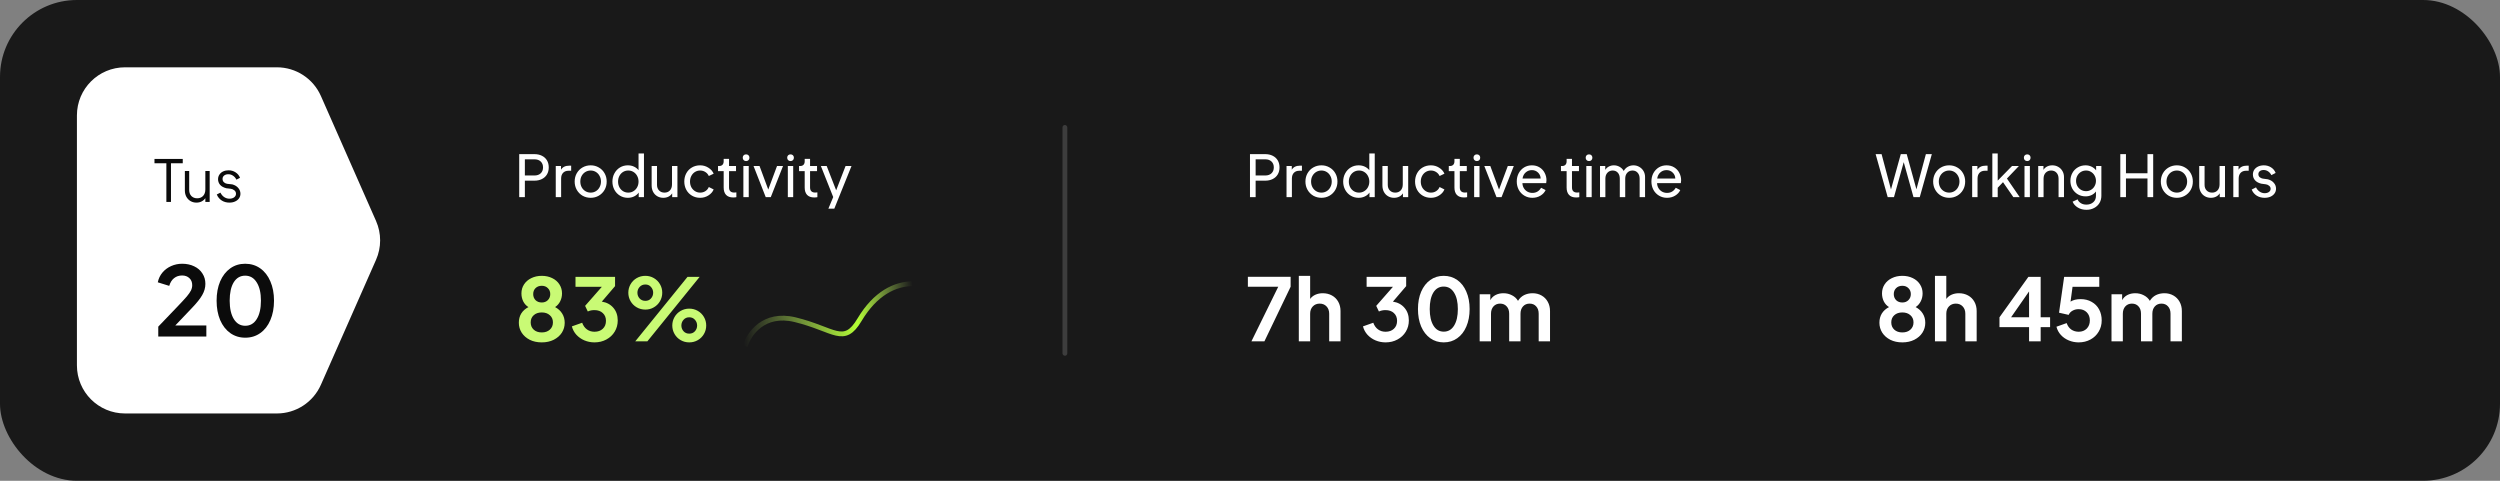
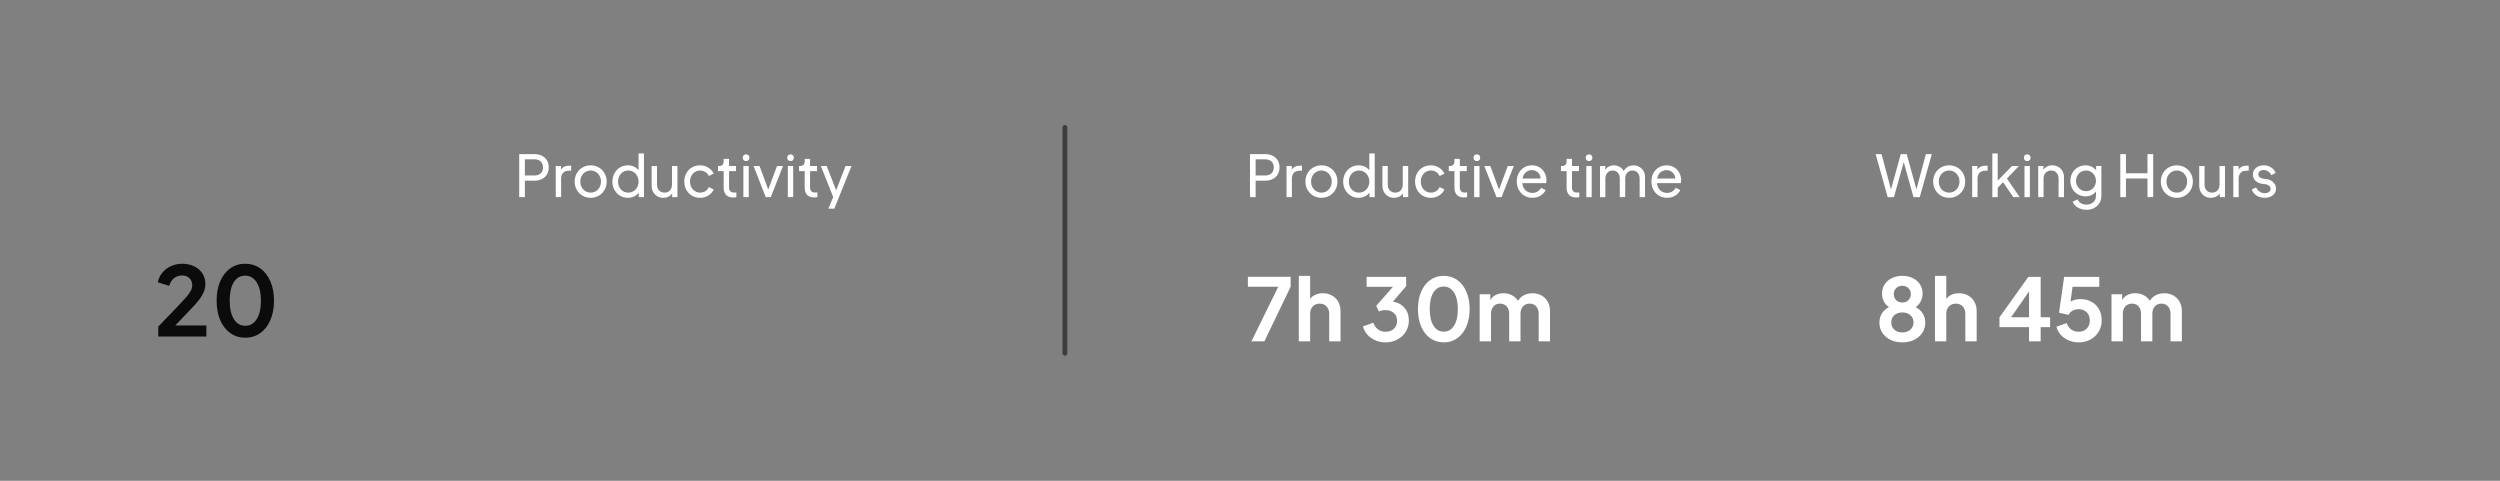
<svg xmlns="http://www.w3.org/2000/svg" width="520" height="100" viewBox="0 0 520 100" fill="none">
  <rect x="0" y="0" width="520" height="100" fill="#808080" stroke="none" />
-   <rect width="520" height="100" rx="16" fill="#191919" />
-   <path d="M16 24C16 18.477 20.477 14 26 14H57.596C61.557 14 65.145 16.338 66.745 19.963L78.218 45.963C79.353 48.535 79.353 51.465 78.218 54.037L66.745 80.037C65.145 83.662 61.557 86 57.596 86H26C20.477 86 16 81.523 16 76V24Z" fill="white" />
-   <path d="M34.604 33.96H32.132V33.06H38.012V33.96H35.564V42H34.604V33.96ZM40.864 42.144C40.416 42.144 40.008 42.04 39.64 41.832C39.272 41.616 38.98 41.316 38.764 40.932C38.556 40.548 38.452 40.112 38.452 39.624V35.568H39.352V39.516C39.352 40.036 39.504 40.456 39.808 40.776C40.12 41.088 40.524 41.244 41.02 41.244C41.524 41.244 41.932 41.08 42.244 40.752C42.556 40.416 42.712 39.964 42.712 39.396V35.568H43.612V42H42.712V41.208C42.52 41.504 42.26 41.736 41.932 41.904C41.612 42.064 41.256 42.144 40.864 42.144ZM47.719 42.144C47.111 42.144 46.575 41.996 46.111 41.7C45.647 41.396 45.307 40.98 45.091 40.452L45.847 40.068C46.039 40.46 46.299 40.768 46.627 40.992C46.963 41.216 47.327 41.328 47.719 41.328C48.111 41.328 48.435 41.236 48.691 41.052C48.955 40.86 49.087 40.612 49.087 40.308C49.087 40.004 48.967 39.76 48.727 39.576C48.487 39.392 48.243 39.288 47.995 39.264L47.071 39.156C46.487 39.004 46.055 38.764 45.775 38.436C45.495 38.1 45.355 37.716 45.355 37.284C45.355 36.916 45.451 36.592 45.643 36.312C45.835 36.024 46.095 35.804 46.423 35.652C46.759 35.5 47.131 35.424 47.539 35.424C48.075 35.424 48.559 35.564 48.991 35.844C49.431 36.124 49.743 36.504 49.927 36.984L49.171 37.368C49.003 37.016 48.767 36.74 48.463 36.54C48.167 36.34 47.843 36.24 47.491 36.24C47.131 36.24 46.839 36.332 46.615 36.516C46.399 36.692 46.291 36.924 46.291 37.212C46.291 37.516 46.395 37.756 46.603 37.932C46.819 38.108 47.035 38.208 47.251 38.232L48.319 38.352C48.847 38.496 49.259 38.744 49.555 39.096C49.859 39.448 50.011 39.848 50.011 40.296C50.011 40.648 49.915 40.964 49.723 41.244C49.531 41.524 49.259 41.744 48.907 41.904C48.563 42.064 48.167 42.144 47.719 42.144Z" fill="#0B0B0B" />
  <path d="M32.92 67.94L36.96 63.72C37.827 62.813 38.46 62.127 38.86 61.66C39.26 61.18 39.547 60.767 39.72 60.42C39.893 60.06 39.98 59.693 39.98 59.32C39.98 58.707 39.787 58.22 39.4 57.86C39.013 57.487 38.507 57.3 37.88 57.3C37.227 57.3 36.667 57.487 36.2 57.86C35.747 58.22 35.413 58.753 35.2 59.46L32.82 58.72C32.98 57.947 33.3 57.273 33.78 56.7C34.273 56.113 34.88 55.66 35.6 55.34C36.32 55.02 37.08 54.86 37.88 54.86C38.827 54.86 39.667 55.04 40.4 55.4C41.133 55.747 41.7 56.24 42.1 56.88C42.513 57.507 42.72 58.227 42.72 59.04C42.72 59.84 42.5 60.62 42.06 61.38C41.633 62.127 40.933 63.007 39.96 64.02L36.46 67.7H42.92V70H32.92V67.94ZM51.014 70.24C49.84 70.24 48.8 69.92 47.894 69.28C47 68.64 46.3 67.74 45.794 66.58C45.3 65.407 45.054 64.06 45.054 62.54C45.054 61.02 45.3 59.68 45.794 58.52C46.3 57.36 47 56.46 47.894 55.82C48.787 55.18 49.82 54.86 50.994 54.86C52.18 54.86 53.227 55.18 54.134 55.82C55.04 56.46 55.74 57.36 56.234 58.52C56.74 59.68 56.994 61.02 56.994 62.54C56.994 64.06 56.74 65.407 56.234 66.58C55.74 67.74 55.04 68.64 54.134 69.28C53.24 69.92 52.2 70.24 51.014 70.24ZM47.774 62.54C47.774 64.153 48.06 65.427 48.634 66.36C49.207 67.293 50 67.76 51.014 67.76C52.027 67.76 52.82 67.3 53.394 66.38C53.98 65.447 54.274 64.167 54.274 62.54C54.274 60.927 53.98 59.66 53.394 58.74C52.82 57.807 52.02 57.34 50.994 57.34C49.98 57.34 49.187 57.8 48.614 58.72C48.054 59.64 47.774 60.913 47.774 62.54Z" fill="#0B0B0B" />
  <path d="M265.876 59.642H259.558V57.572H268.45V59.642L262.996 71H260.296L265.876 59.642ZM270.153 57.374H272.511V62.18C272.787 61.796 273.153 61.502 273.609 61.298C274.065 61.094 274.575 60.992 275.139 60.992C275.847 60.992 276.483 61.148 277.047 61.46C277.611 61.772 278.049 62.21 278.361 62.774C278.673 63.338 278.829 63.98 278.829 64.7V71H276.471V65.258C276.471 64.622 276.285 64.112 275.913 63.728C275.553 63.344 275.079 63.152 274.491 63.152C273.915 63.152 273.441 63.344 273.069 63.728C272.697 64.112 272.511 64.622 272.511 65.258V71H270.153V57.374ZM288.198 71.216C287.466 71.216 286.77 71.078 286.11 70.802C285.462 70.526 284.904 70.136 284.436 69.632C283.98 69.128 283.668 68.546 283.5 67.886L285.642 67.13C285.858 67.73 286.188 68.192 286.632 68.516C287.076 68.84 287.598 69.002 288.198 69.002C288.918 69.002 289.494 68.798 289.926 68.39C290.37 67.982 290.592 67.43 290.592 66.734C290.592 66.05 290.37 65.51 289.926 65.114C289.494 64.706 288.912 64.502 288.18 64.502C287.676 64.502 287.22 64.598 286.812 64.79L286.254 63.62L289.728 59.66H284.256V57.59H292.482V59.516L289.728 62.738C290.736 62.894 291.54 63.326 292.14 64.034C292.74 64.73 293.04 65.606 293.04 66.662C293.04 67.514 292.83 68.288 292.41 68.984C291.99 69.68 291.408 70.226 290.664 70.622C289.932 71.018 289.11 71.216 288.198 71.216ZM300.3 71.216C299.244 71.216 298.308 70.928 297.492 70.352C296.688 69.776 296.058 68.966 295.602 67.922C295.158 66.866 294.936 65.654 294.936 64.286C294.936 62.918 295.158 61.712 295.602 60.668C296.058 59.624 296.688 58.814 297.492 58.238C298.296 57.662 299.226 57.374 300.282 57.374C301.35 57.374 302.292 57.662 303.108 58.238C303.924 58.814 304.554 59.624 304.998 60.668C305.454 61.712 305.682 62.918 305.682 64.286C305.682 65.654 305.454 66.866 304.998 67.922C304.554 68.966 303.924 69.776 303.108 70.352C302.304 70.928 301.368 71.216 300.3 71.216ZM297.384 64.286C297.384 65.738 297.642 66.884 298.158 67.724C298.674 68.564 299.388 68.984 300.3 68.984C301.212 68.984 301.926 68.57 302.442 67.742C302.97 66.902 303.234 65.75 303.234 64.286C303.234 62.834 302.97 61.694 302.442 60.866C301.926 60.026 301.206 59.606 300.282 59.606C299.37 59.606 298.656 60.02 298.14 60.848C297.636 61.676 297.384 62.822 297.384 64.286ZM307.77 61.208H309.984V62.432C310.236 61.964 310.596 61.61 311.064 61.37C311.544 61.118 312.096 60.992 312.72 60.992C313.368 60.992 313.962 61.136 314.502 61.424C315.042 61.7 315.456 62.084 315.744 62.576C316.068 62.048 316.488 61.652 317.004 61.388C317.532 61.124 318.126 60.992 318.786 60.992C319.47 60.992 320.088 61.148 320.64 61.46C321.192 61.772 321.624 62.21 321.936 62.774C322.248 63.338 322.404 63.98 322.404 64.7V71H320.046V65.258C320.046 64.61 319.872 64.1 319.524 63.728C319.188 63.344 318.732 63.152 318.156 63.152C317.592 63.152 317.136 63.344 316.788 63.728C316.44 64.112 316.266 64.622 316.266 65.258V71H313.908V65.258C313.908 64.61 313.734 64.1 313.386 63.728C313.05 63.344 312.594 63.152 312.018 63.152C311.454 63.152 310.998 63.344 310.65 63.728C310.302 64.112 310.128 64.622 310.128 65.258V71H307.77V61.208Z" fill="white" />
-   <path d="M112.688 71.216C111.74 71.216 110.906 71.036 110.186 70.676C109.466 70.304 108.908 69.812 108.512 69.2C108.116 68.576 107.918 67.886 107.918 67.13C107.918 66.398 108.086 65.756 108.422 65.204C108.77 64.652 109.268 64.208 109.916 63.872C109.46 63.596 109.1 63.206 108.836 62.702C108.584 62.186 108.458 61.628 108.458 61.028C108.458 60.332 108.638 59.708 108.998 59.156C109.358 58.604 109.856 58.172 110.492 57.86C111.14 57.536 111.872 57.374 112.688 57.374C113.492 57.374 114.212 57.53 114.848 57.842C115.496 58.154 116 58.592 116.36 59.156C116.72 59.708 116.9 60.332 116.9 61.028C116.9 61.616 116.774 62.162 116.522 62.666C116.27 63.17 115.916 63.572 115.46 63.872C116.108 64.22 116.6 64.67 116.936 65.222C117.284 65.774 117.458 66.416 117.458 67.148C117.458 67.892 117.26 68.576 116.864 69.2C116.468 69.812 115.904 70.304 115.172 70.676C114.452 71.036 113.624 71.216 112.688 71.216ZM110.384 67.058C110.384 67.682 110.594 68.186 111.014 68.57C111.434 68.954 111.992 69.146 112.688 69.146C113.384 69.146 113.942 68.954 114.362 68.57C114.794 68.186 115.01 67.682 115.01 67.058C115.01 66.434 114.794 65.936 114.362 65.564C113.942 65.18 113.384 64.988 112.688 64.988C111.992 64.988 111.434 65.18 111.014 65.564C110.594 65.936 110.384 66.434 110.384 67.058ZM110.906 61.172C110.906 61.676 111.068 62.096 111.392 62.432C111.728 62.756 112.16 62.918 112.688 62.918C113.204 62.918 113.624 62.756 113.948 62.432C114.284 62.096 114.452 61.676 114.452 61.172C114.452 60.668 114.284 60.254 113.948 59.93C113.624 59.606 113.204 59.444 112.688 59.444C112.16 59.444 111.728 59.606 111.392 59.93C111.068 60.254 110.906 60.668 110.906 61.172ZM123.647 71.216C122.915 71.216 122.219 71.078 121.559 70.802C120.911 70.526 120.353 70.136 119.885 69.632C119.429 69.128 119.117 68.546 118.949 67.886L121.091 67.13C121.307 67.73 121.637 68.192 122.081 68.516C122.525 68.84 123.047 69.002 123.647 69.002C124.367 69.002 124.943 68.798 125.375 68.39C125.819 67.982 126.041 67.43 126.041 66.734C126.041 66.05 125.819 65.51 125.375 65.114C124.943 64.706 124.361 64.502 123.629 64.502C123.125 64.502 122.669 64.598 122.261 64.79L121.703 63.62L125.177 59.66H119.705V57.59H127.931V59.516L125.177 62.738C126.185 62.894 126.989 63.326 127.589 64.034C128.189 64.73 128.489 65.606 128.489 66.662C128.489 67.514 128.279 68.288 127.859 68.984C127.439 69.68 126.857 70.226 126.113 70.622C125.381 71.018 124.559 71.216 123.647 71.216ZM143.003 57.59H145.523L134.651 71H132.131L143.003 57.59ZM130.691 60.884C130.691 60.248 130.847 59.66 131.159 59.12C131.471 58.58 131.897 58.154 132.437 57.842C132.977 57.53 133.577 57.374 134.237 57.374C134.885 57.374 135.473 57.53 136.001 57.842C136.541 58.154 136.967 58.58 137.279 59.12C137.591 59.66 137.747 60.248 137.747 60.884C137.747 61.52 137.591 62.108 137.279 62.648C136.967 63.188 136.541 63.614 136.001 63.926C135.473 64.238 134.885 64.394 134.237 64.394C133.577 64.394 132.977 64.238 132.437 63.926C131.897 63.614 131.471 63.188 131.159 62.648C130.847 62.108 130.691 61.52 130.691 60.884ZM132.581 60.884C132.581 61.34 132.731 61.736 133.031 62.072C133.343 62.408 133.745 62.576 134.237 62.576C134.729 62.576 135.119 62.408 135.407 62.072C135.707 61.736 135.857 61.34 135.857 60.884C135.857 60.428 135.707 60.032 135.407 59.696C135.119 59.348 134.729 59.174 134.237 59.174C133.745 59.174 133.343 59.348 133.031 59.696C132.731 60.032 132.581 60.428 132.581 60.884ZM139.835 67.706C139.835 67.07 139.991 66.482 140.303 65.942C140.615 65.402 141.041 64.976 141.581 64.664C142.121 64.352 142.715 64.196 143.363 64.196C144.011 64.196 144.605 64.352 145.145 64.664C145.685 64.976 146.111 65.402 146.423 65.942C146.735 66.482 146.891 67.07 146.891 67.706C146.891 68.342 146.735 68.93 146.423 69.47C146.111 70.01 145.685 70.436 145.145 70.748C144.605 71.06 144.011 71.216 143.363 71.216C142.715 71.216 142.121 71.06 141.581 70.748C141.041 70.436 140.615 70.01 140.303 69.47C139.991 68.93 139.835 68.342 139.835 67.706ZM141.725 67.706C141.725 68.162 141.875 68.558 142.175 68.894C142.475 69.23 142.871 69.398 143.363 69.398C143.855 69.398 144.251 69.23 144.551 68.894C144.851 68.558 145.001 68.162 145.001 67.706C145.001 67.25 144.851 66.854 144.551 66.518C144.251 66.17 143.855 65.996 143.363 65.996C142.871 65.996 142.475 66.17 142.175 66.518C141.875 66.854 141.725 67.25 141.725 67.706Z" fill="#C9FA75" />
  <path d="M395.688 71.216C394.74 71.216 393.906 71.036 393.186 70.676C392.466 70.304 391.908 69.812 391.512 69.2C391.116 68.576 390.918 67.886 390.918 67.13C390.918 66.398 391.086 65.756 391.422 65.204C391.77 64.652 392.268 64.208 392.916 63.872C392.46 63.596 392.1 63.206 391.836 62.702C391.584 62.186 391.458 61.628 391.458 61.028C391.458 60.332 391.638 59.708 391.998 59.156C392.358 58.604 392.856 58.172 393.492 57.86C394.14 57.536 394.872 57.374 395.688 57.374C396.492 57.374 397.212 57.53 397.848 57.842C398.496 58.154 399 58.592 399.36 59.156C399.72 59.708 399.9 60.332 399.9 61.028C399.9 61.616 399.774 62.162 399.522 62.666C399.27 63.17 398.916 63.572 398.46 63.872C399.108 64.22 399.6 64.67 399.936 65.222C400.284 65.774 400.458 66.416 400.458 67.148C400.458 67.892 400.26 68.576 399.864 69.2C399.468 69.812 398.904 70.304 398.172 70.676C397.452 71.036 396.624 71.216 395.688 71.216ZM393.384 67.058C393.384 67.682 393.594 68.186 394.014 68.57C394.434 68.954 394.992 69.146 395.688 69.146C396.384 69.146 396.942 68.954 397.362 68.57C397.794 68.186 398.01 67.682 398.01 67.058C398.01 66.434 397.794 65.936 397.362 65.564C396.942 65.18 396.384 64.988 395.688 64.988C394.992 64.988 394.434 65.18 394.014 65.564C393.594 65.936 393.384 66.434 393.384 67.058ZM393.906 61.172C393.906 61.676 394.068 62.096 394.392 62.432C394.728 62.756 395.16 62.918 395.688 62.918C396.204 62.918 396.624 62.756 396.948 62.432C397.284 62.096 397.452 61.676 397.452 61.172C397.452 60.668 397.284 60.254 396.948 59.93C396.624 59.606 396.204 59.444 395.688 59.444C395.16 59.444 394.728 59.606 394.392 59.93C394.068 60.254 393.906 60.668 393.906 61.172ZM402.471 57.374H404.829V62.18C405.105 61.796 405.471 61.502 405.927 61.298C406.383 61.094 406.893 60.992 407.457 60.992C408.165 60.992 408.801 61.148 409.365 61.46C409.929 61.772 410.367 62.21 410.679 62.774C410.991 63.338 411.147 63.98 411.147 64.7V71H408.789V65.258C408.789 64.622 408.603 64.112 408.231 63.728C407.871 63.344 407.397 63.152 406.809 63.152C406.233 63.152 405.759 63.344 405.387 63.728C405.015 64.112 404.829 64.622 404.829 65.258V71H402.471V57.374ZM422.046 68.048H415.89V65.996L421.902 57.59H424.458V65.996H426.42V68.048H424.458V71H422.046V68.048ZM422.046 65.996V60.614L418.302 65.996H422.046ZM432.366 71.216C431.658 71.216 430.98 71.084 430.332 70.82C429.684 70.556 429.132 70.178 428.676 69.686C428.22 69.194 427.908 68.618 427.74 67.958L429.864 67.202C430.068 67.79 430.392 68.24 430.836 68.552C431.28 68.852 431.79 69.002 432.366 69.002C433.05 69.002 433.608 68.786 434.04 68.354C434.472 67.91 434.688 67.34 434.688 66.644C434.688 65.948 434.472 65.384 434.04 64.952C433.608 64.52 433.05 64.304 432.366 64.304C431.886 64.304 431.46 64.412 431.088 64.628C430.716 64.832 430.446 65.12 430.278 65.492L428.28 65.042L429.342 57.59H436.65V59.66H431.088L430.674 62.738C431.214 62.39 431.916 62.216 432.78 62.216C433.644 62.216 434.406 62.408 435.066 62.792C435.738 63.164 436.254 63.686 436.614 64.358C436.974 65.03 437.154 65.792 437.154 66.644C437.154 67.508 436.944 68.288 436.524 68.984C436.116 69.68 435.546 70.226 434.814 70.622C434.082 71.018 433.266 71.216 432.366 71.216ZM439.192 61.208H441.406V62.432C441.658 61.964 442.018 61.61 442.486 61.37C442.966 61.118 443.518 60.992 444.142 60.992C444.79 60.992 445.384 61.136 445.924 61.424C446.464 61.7 446.878 62.084 447.166 62.576C447.49 62.048 447.91 61.652 448.426 61.388C448.954 61.124 449.548 60.992 450.208 60.992C450.892 60.992 451.51 61.148 452.062 61.46C452.614 61.772 453.046 62.21 453.358 62.774C453.67 63.338 453.826 63.98 453.826 64.7V71H451.468V65.258C451.468 64.61 451.294 64.1 450.946 63.728C450.61 63.344 450.154 63.152 449.578 63.152C449.014 63.152 448.558 63.344 448.21 63.728C447.862 64.112 447.688 64.622 447.688 65.258V71H445.33V65.258C445.33 64.61 445.156 64.1 444.808 63.728C444.472 63.344 444.016 63.152 443.44 63.152C442.876 63.152 442.42 63.344 442.072 63.728C441.724 64.112 441.55 64.622 441.55 65.258V71H439.192V61.208Z" fill="white" />
  <path d="M107.996 32.06H111.152C111.744 32.06 112.264 32.172 112.712 32.396C113.168 32.62 113.52 32.94 113.768 33.356C114.016 33.772 114.14 34.26 114.14 34.82C114.14 35.38 114.016 35.868 113.768 36.284C113.52 36.7 113.168 37.02 112.712 37.244C112.264 37.468 111.744 37.58 111.152 37.58H109.172V41H107.996V32.06ZM111.188 36.5C111.724 36.5 112.152 36.348 112.472 36.044C112.792 35.74 112.952 35.332 112.952 34.82C112.952 34.308 112.792 33.9 112.472 33.596C112.152 33.292 111.724 33.14 111.188 33.14H109.172V36.5H111.188ZM115.598 34.532H116.69V35.3C117.026 34.74 117.598 34.46 118.406 34.46H118.802V35.516H118.238C117.774 35.516 117.402 35.66 117.122 35.948C116.85 36.236 116.714 36.636 116.714 37.148V41H115.598V34.532ZM122.866 41.144C122.25 41.144 121.686 41 121.174 40.712C120.67 40.416 120.27 40.012 119.974 39.5C119.678 38.98 119.53 38.4 119.53 37.76C119.53 37.128 119.674 36.556 119.962 36.044C120.258 35.524 120.658 35.12 121.162 34.832C121.674 34.536 122.242 34.388 122.866 34.388C123.482 34.388 124.042 34.536 124.546 34.832C125.058 35.12 125.458 35.52 125.746 36.032C126.042 36.544 126.19 37.12 126.19 37.76C126.19 38.408 126.042 38.988 125.746 39.5C125.45 40.012 125.046 40.416 124.534 40.712C124.03 41 123.474 41.144 122.866 41.144ZM120.706 37.76C120.706 38.192 120.798 38.584 120.982 38.936C121.174 39.288 121.434 39.564 121.762 39.764C122.098 39.964 122.466 40.064 122.866 40.064C123.258 40.064 123.618 39.964 123.946 39.764C124.274 39.564 124.53 39.288 124.714 38.936C124.906 38.584 125.002 38.192 125.002 37.76C125.002 37.328 124.906 36.94 124.714 36.596C124.53 36.244 124.274 35.968 123.946 35.768C123.618 35.568 123.258 35.468 122.866 35.468C122.466 35.468 122.098 35.568 121.762 35.768C121.434 35.968 121.174 36.244 120.982 36.596C120.798 36.94 120.706 37.328 120.706 37.76ZM130.585 41.144C129.985 41.144 129.441 40.996 128.953 40.7C128.465 40.404 128.081 40 127.801 39.488C127.521 38.976 127.381 38.404 127.381 37.772C127.381 37.14 127.521 36.568 127.801 36.056C128.081 35.536 128.465 35.128 128.953 34.832C129.441 34.536 129.985 34.388 130.585 34.388C131.057 34.388 131.481 34.476 131.857 34.652C132.241 34.828 132.561 35.076 132.817 35.396V31.916H133.945V41H132.853V40.052C132.613 40.396 132.293 40.664 131.893 40.856C131.501 41.048 131.065 41.144 130.585 41.144ZM128.557 37.772C128.557 38.204 128.649 38.596 128.833 38.948C129.017 39.292 129.269 39.564 129.589 39.764C129.917 39.964 130.281 40.064 130.681 40.064C131.081 40.064 131.441 39.964 131.761 39.764C132.089 39.564 132.345 39.292 132.529 38.948C132.721 38.596 132.817 38.204 132.817 37.772C132.817 37.34 132.721 36.948 132.529 36.596C132.345 36.244 132.089 35.968 131.761 35.768C131.441 35.568 131.081 35.468 130.681 35.468C130.281 35.468 129.917 35.568 129.589 35.768C129.269 35.968 129.017 36.244 128.833 36.596C128.649 36.948 128.557 37.34 128.557 37.772ZM137.965 41.144C137.501 41.144 137.085 41.036 136.717 40.82C136.349 40.604 136.061 40.304 135.853 39.92C135.645 39.528 135.541 39.08 135.541 38.576V34.532H136.657V38.456C136.657 38.936 136.801 39.324 137.089 39.62C137.377 39.916 137.753 40.064 138.217 40.064C138.681 40.064 139.057 39.912 139.345 39.608C139.633 39.296 139.777 38.88 139.777 38.36V34.532H140.905V41H139.813V40.208C139.621 40.512 139.365 40.744 139.045 40.904C138.725 41.064 138.365 41.144 137.965 41.144ZM145.634 41.144C145.002 41.144 144.434 40.996 143.93 40.7C143.426 40.404 143.034 40 142.754 39.488C142.474 38.968 142.334 38.392 142.334 37.76C142.334 37.12 142.474 36.544 142.754 36.032C143.034 35.52 143.422 35.12 143.918 34.832C144.422 34.536 144.994 34.388 145.634 34.388C146.258 34.388 146.826 34.552 147.338 34.88C147.858 35.2 148.226 35.616 148.442 36.128L147.434 36.608C147.282 36.264 147.042 35.988 146.714 35.78C146.394 35.572 146.034 35.468 145.634 35.468C145.242 35.468 144.882 35.568 144.554 35.768C144.234 35.968 143.982 36.244 143.798 36.596C143.614 36.94 143.522 37.332 143.522 37.772C143.522 38.204 143.614 38.596 143.798 38.948C143.99 39.292 144.246 39.564 144.566 39.764C144.886 39.964 145.242 40.064 145.634 40.064C146.042 40.064 146.406 39.96 146.726 39.752C147.046 39.544 147.282 39.26 147.434 38.9L148.442 39.404C148.234 39.908 147.87 40.324 147.35 40.652C146.83 40.98 146.258 41.144 145.634 41.144ZM152.492 41.072C151.86 41.072 151.372 40.896 151.028 40.544C150.692 40.184 150.524 39.672 150.524 39.008V35.6H149.348V34.532H149.588C149.876 34.532 150.104 34.448 150.272 34.28C150.44 34.104 150.524 33.868 150.524 33.572V33.044H151.64V34.532H153.092V35.6H151.64V38.972C151.64 39.692 152 40.052 152.72 40.052C152.872 40.052 153.02 40.04 153.164 40.016V41.012C152.996 41.052 152.772 41.072 152.492 41.072ZM154.622 34.532H155.738V41H154.622V34.532ZM154.49 32.804C154.49 32.596 154.554 32.428 154.682 32.3C154.81 32.172 154.978 32.108 155.186 32.108C155.394 32.108 155.562 32.172 155.69 32.3C155.818 32.428 155.882 32.596 155.882 32.804C155.882 33.012 155.818 33.18 155.69 33.308C155.562 33.436 155.394 33.5 155.186 33.5C154.978 33.5 154.81 33.436 154.682 33.308C154.554 33.18 154.49 33.012 154.49 32.804ZM156.737 34.532H157.985L159.797 39.428L161.621 34.532H162.869L160.325 41H159.269L156.737 34.532ZM163.868 34.532H164.984V41H163.868V34.532ZM163.736 32.804C163.736 32.596 163.8 32.428 163.928 32.3C164.056 32.172 164.224 32.108 164.432 32.108C164.64 32.108 164.808 32.172 164.936 32.3C165.064 32.428 165.128 32.596 165.128 32.804C165.128 33.012 165.064 33.18 164.936 33.308C164.808 33.436 164.64 33.5 164.432 33.5C164.224 33.5 164.056 33.436 163.928 33.308C163.8 33.18 163.736 33.012 163.736 32.804ZM169.344 41.072C168.712 41.072 168.224 40.896 167.88 40.544C167.544 40.184 167.376 39.672 167.376 39.008V35.6H166.2V34.532H166.44C166.728 34.532 166.956 34.448 167.124 34.28C167.292 34.104 167.376 33.868 167.376 33.572V33.044H168.492V34.532H169.944V35.6H168.492V38.972C168.492 39.692 168.852 40.052 169.572 40.052C169.724 40.052 169.872 40.04 170.016 40.016V41.012C169.848 41.052 169.624 41.072 169.344 41.072ZM173.309 40.988L170.741 34.532H171.953L173.921 39.584L175.877 34.532H177.113L173.537 43.4H172.301L173.309 40.988Z" fill="white" />
  <path d="M259.996 32.06H263.152C263.744 32.06 264.264 32.172 264.712 32.396C265.168 32.62 265.52 32.94 265.768 33.356C266.016 33.772 266.14 34.26 266.14 34.82C266.14 35.38 266.016 35.868 265.768 36.284C265.52 36.7 265.168 37.02 264.712 37.244C264.264 37.468 263.744 37.58 263.152 37.58H261.172V41H259.996V32.06ZM263.188 36.5C263.724 36.5 264.152 36.348 264.472 36.044C264.792 35.74 264.952 35.332 264.952 34.82C264.952 34.308 264.792 33.9 264.472 33.596C264.152 33.292 263.724 33.14 263.188 33.14H261.172V36.5H263.188ZM267.598 34.532H268.69V35.3C269.026 34.74 269.598 34.46 270.406 34.46H270.802V35.516H270.238C269.774 35.516 269.402 35.66 269.122 35.948C268.85 36.236 268.714 36.636 268.714 37.148V41H267.598V34.532ZM274.866 41.144C274.25 41.144 273.686 41 273.174 40.712C272.67 40.416 272.27 40.012 271.974 39.5C271.678 38.98 271.53 38.4 271.53 37.76C271.53 37.128 271.674 36.556 271.962 36.044C272.258 35.524 272.658 35.12 273.162 34.832C273.674 34.536 274.242 34.388 274.866 34.388C275.482 34.388 276.042 34.536 276.546 34.832C277.058 35.12 277.458 35.52 277.746 36.032C278.042 36.544 278.19 37.12 278.19 37.76C278.19 38.408 278.042 38.988 277.746 39.5C277.45 40.012 277.046 40.416 276.534 40.712C276.03 41 275.474 41.144 274.866 41.144ZM272.706 37.76C272.706 38.192 272.798 38.584 272.982 38.936C273.174 39.288 273.434 39.564 273.762 39.764C274.098 39.964 274.466 40.064 274.866 40.064C275.258 40.064 275.618 39.964 275.946 39.764C276.274 39.564 276.53 39.288 276.714 38.936C276.906 38.584 277.002 38.192 277.002 37.76C277.002 37.328 276.906 36.94 276.714 36.596C276.53 36.244 276.274 35.968 275.946 35.768C275.618 35.568 275.258 35.468 274.866 35.468C274.466 35.468 274.098 35.568 273.762 35.768C273.434 35.968 273.174 36.244 272.982 36.596C272.798 36.94 272.706 37.328 272.706 37.76ZM282.585 41.144C281.985 41.144 281.441 40.996 280.953 40.7C280.465 40.404 280.081 40 279.801 39.488C279.521 38.976 279.381 38.404 279.381 37.772C279.381 37.14 279.521 36.568 279.801 36.056C280.081 35.536 280.465 35.128 280.953 34.832C281.441 34.536 281.985 34.388 282.585 34.388C283.057 34.388 283.481 34.476 283.857 34.652C284.241 34.828 284.561 35.076 284.817 35.396V31.916H285.945V41H284.853V40.052C284.613 40.396 284.293 40.664 283.893 40.856C283.501 41.048 283.065 41.144 282.585 41.144ZM280.557 37.772C280.557 38.204 280.649 38.596 280.833 38.948C281.017 39.292 281.269 39.564 281.589 39.764C281.917 39.964 282.281 40.064 282.681 40.064C283.081 40.064 283.441 39.964 283.761 39.764C284.089 39.564 284.345 39.292 284.529 38.948C284.721 38.596 284.817 38.204 284.817 37.772C284.817 37.34 284.721 36.948 284.529 36.596C284.345 36.244 284.089 35.968 283.761 35.768C283.441 35.568 283.081 35.468 282.681 35.468C282.281 35.468 281.917 35.568 281.589 35.768C281.269 35.968 281.017 36.244 280.833 36.596C280.649 36.948 280.557 37.34 280.557 37.772ZM289.965 41.144C289.501 41.144 289.085 41.036 288.717 40.82C288.349 40.604 288.061 40.304 287.853 39.92C287.645 39.528 287.541 39.08 287.541 38.576V34.532H288.657V38.456C288.657 38.936 288.801 39.324 289.089 39.62C289.377 39.916 289.753 40.064 290.217 40.064C290.681 40.064 291.057 39.912 291.345 39.608C291.633 39.296 291.777 38.88 291.777 38.36V34.532H292.905V41H291.813V40.208C291.621 40.512 291.365 40.744 291.045 40.904C290.725 41.064 290.365 41.144 289.965 41.144ZM297.634 41.144C297.002 41.144 296.434 40.996 295.93 40.7C295.426 40.404 295.034 40 294.754 39.488C294.474 38.968 294.334 38.392 294.334 37.76C294.334 37.12 294.474 36.544 294.754 36.032C295.034 35.52 295.422 35.12 295.918 34.832C296.422 34.536 296.994 34.388 297.634 34.388C298.258 34.388 298.826 34.552 299.338 34.88C299.858 35.2 300.226 35.616 300.442 36.128L299.434 36.608C299.282 36.264 299.042 35.988 298.714 35.78C298.394 35.572 298.034 35.468 297.634 35.468C297.242 35.468 296.882 35.568 296.554 35.768C296.234 35.968 295.982 36.244 295.798 36.596C295.614 36.94 295.522 37.332 295.522 37.772C295.522 38.204 295.614 38.596 295.798 38.948C295.99 39.292 296.246 39.564 296.566 39.764C296.886 39.964 297.242 40.064 297.634 40.064C298.042 40.064 298.406 39.96 298.726 39.752C299.046 39.544 299.282 39.26 299.434 38.9L300.442 39.404C300.234 39.908 299.87 40.324 299.35 40.652C298.83 40.98 298.258 41.144 297.634 41.144ZM304.492 41.072C303.86 41.072 303.372 40.896 303.028 40.544C302.692 40.184 302.524 39.672 302.524 39.008V35.6H301.348V34.532H301.588C301.876 34.532 302.104 34.448 302.272 34.28C302.44 34.104 302.524 33.868 302.524 33.572V33.044H303.64V34.532H305.092V35.6H303.64V38.972C303.64 39.692 304 40.052 304.72 40.052C304.872 40.052 305.02 40.04 305.164 40.016V41.012C304.996 41.052 304.772 41.072 304.492 41.072ZM306.622 34.532H307.738V41H306.622V34.532ZM306.49 32.804C306.49 32.596 306.554 32.428 306.682 32.3C306.81 32.172 306.978 32.108 307.186 32.108C307.394 32.108 307.562 32.172 307.69 32.3C307.818 32.428 307.882 32.596 307.882 32.804C307.882 33.012 307.818 33.18 307.69 33.308C307.562 33.436 307.394 33.5 307.186 33.5C306.978 33.5 306.81 33.436 306.682 33.308C306.554 33.18 306.49 33.012 306.49 32.804ZM308.737 34.532H309.985L311.797 39.428L313.621 34.532H314.869L312.325 41H311.269L308.737 34.532ZM318.727 41.144C318.119 41.144 317.567 40.996 317.071 40.7C316.575 40.404 316.187 40 315.907 39.488C315.627 38.968 315.487 38.388 315.487 37.748C315.487 37.108 315.623 36.532 315.895 36.02C316.175 35.508 316.551 35.108 317.023 34.82C317.503 34.532 318.039 34.388 318.631 34.388C319.247 34.388 319.783 34.532 320.239 34.82C320.703 35.108 321.055 35.492 321.295 35.972C321.543 36.444 321.667 36.952 321.667 37.496C321.667 37.68 321.647 37.88 321.607 38.096H316.663C316.679 38.504 316.783 38.86 316.975 39.164C317.167 39.468 317.415 39.704 317.719 39.872C318.031 40.04 318.371 40.124 318.739 40.124C319.523 40.124 320.127 39.768 320.551 39.056L321.487 39.536C321.279 40 320.927 40.384 320.431 40.688C319.935 40.992 319.367 41.144 318.727 41.144ZM320.455 37.136C320.439 36.632 320.255 36.216 319.903 35.888C319.559 35.552 319.135 35.384 318.631 35.384C318.135 35.384 317.707 35.544 317.347 35.864C316.987 36.176 316.767 36.6 316.687 37.136H320.455ZM327.824 41.072C327.192 41.072 326.704 40.896 326.36 40.544C326.024 40.184 325.856 39.672 325.856 39.008V35.6H324.68V34.532H324.92C325.208 34.532 325.436 34.448 325.604 34.28C325.772 34.104 325.856 33.868 325.856 33.572V33.044H326.972V34.532H328.424V35.6H326.972V38.972C326.972 39.692 327.332 40.052 328.052 40.052C328.204 40.052 328.352 40.04 328.496 40.016V41.012C328.328 41.052 328.104 41.072 327.824 41.072ZM329.954 34.532H331.07V41H329.954V34.532ZM329.822 32.804C329.822 32.596 329.886 32.428 330.014 32.3C330.142 32.172 330.31 32.108 330.518 32.108C330.726 32.108 330.894 32.172 331.022 32.3C331.15 32.428 331.214 32.596 331.214 32.804C331.214 33.012 331.15 33.18 331.022 33.308C330.894 33.436 330.726 33.5 330.518 33.5C330.31 33.5 330.142 33.436 330.014 33.308C329.886 33.18 329.822 33.012 329.822 32.804ZM332.802 34.532H333.894V35.336C334.078 35.032 334.326 34.8 334.638 34.64C334.958 34.472 335.31 34.388 335.694 34.388C336.134 34.388 336.534 34.496 336.894 34.712C337.262 34.92 337.542 35.204 337.734 35.564C337.942 35.188 338.222 34.9 338.574 34.7C338.934 34.492 339.33 34.388 339.762 34.388C340.202 34.388 340.606 34.496 340.974 34.712C341.342 34.92 341.634 35.208 341.85 35.576C342.066 35.944 342.174 36.356 342.174 36.812V41H341.046V37.172C341.046 36.644 340.906 36.228 340.626 35.924C340.354 35.62 339.998 35.468 339.558 35.468C339.11 35.468 338.746 35.624 338.466 35.936C338.186 36.24 338.046 36.652 338.046 37.172V41H336.918V37.172C336.918 36.644 336.782 36.228 336.51 35.924C336.238 35.62 335.878 35.468 335.43 35.468C334.99 35.468 334.626 35.624 334.338 35.936C334.058 36.24 333.918 36.652 333.918 37.172V41H332.802V34.532ZM346.735 41.144C346.127 41.144 345.575 40.996 345.079 40.7C344.583 40.404 344.195 40 343.915 39.488C343.635 38.968 343.495 38.388 343.495 37.748C343.495 37.108 343.631 36.532 343.903 36.02C344.183 35.508 344.559 35.108 345.031 34.82C345.511 34.532 346.047 34.388 346.639 34.388C347.255 34.388 347.791 34.532 348.247 34.82C348.711 35.108 349.063 35.492 349.303 35.972C349.551 36.444 349.675 36.952 349.675 37.496C349.675 37.68 349.655 37.88 349.615 38.096H344.671C344.687 38.504 344.791 38.86 344.983 39.164C345.175 39.468 345.423 39.704 345.727 39.872C346.039 40.04 346.379 40.124 346.747 40.124C347.531 40.124 348.135 39.768 348.559 39.056L349.495 39.536C349.287 40 348.935 40.384 348.439 40.688C347.943 40.992 347.375 41.144 346.735 41.144ZM348.463 37.136C348.447 36.632 348.263 36.216 347.911 35.888C347.567 35.552 347.143 35.384 346.639 35.384C346.143 35.384 345.715 35.544 345.355 35.864C344.995 36.176 344.775 36.6 344.695 37.136H348.463Z" fill="white" />
  <path d="M390.132 32.06H391.368L393.324 39.404L395.364 32.06H396.6L398.616 39.38L400.584 32.06H401.82L399.312 41H398.004L395.976 33.728L393.948 41H392.64L390.132 32.06ZM405.432 41.144C404.816 41.144 404.252 41 403.74 40.712C403.236 40.416 402.836 40.012 402.54 39.5C402.244 38.98 402.096 38.4 402.096 37.76C402.096 37.128 402.24 36.556 402.528 36.044C402.824 35.524 403.224 35.12 403.728 34.832C404.24 34.536 404.808 34.388 405.432 34.388C406.048 34.388 406.608 34.536 407.112 34.832C407.624 35.12 408.024 35.52 408.312 36.032C408.608 36.544 408.756 37.12 408.756 37.76C408.756 38.408 408.608 38.988 408.312 39.5C408.016 40.012 407.612 40.416 407.1 40.712C406.596 41 406.04 41.144 405.432 41.144ZM403.272 37.76C403.272 38.192 403.364 38.584 403.548 38.936C403.74 39.288 404 39.564 404.328 39.764C404.664 39.964 405.032 40.064 405.432 40.064C405.824 40.064 406.184 39.964 406.512 39.764C406.84 39.564 407.096 39.288 407.28 38.936C407.472 38.584 407.568 38.192 407.568 37.76C407.568 37.328 407.472 36.94 407.28 36.596C407.096 36.244 406.84 35.968 406.512 35.768C406.184 35.568 405.824 35.468 405.432 35.468C405.032 35.468 404.664 35.568 404.328 35.768C404 35.968 403.74 36.244 403.548 36.596C403.364 36.94 403.272 37.328 403.272 37.76ZM410.212 34.532H411.304V35.3C411.64 34.74 412.212 34.46 413.02 34.46H413.416V35.516H412.852C412.388 35.516 412.016 35.66 411.736 35.948C411.464 36.236 411.328 36.636 411.328 37.148V41H410.212V34.532ZM414.407 31.916H415.523V37.568L418.499 34.532H419.927L417.443 37.136L420.095 41H418.775L416.627 37.892L415.523 39.056V41H414.407V31.916ZM421.098 34.532H422.214V41H421.098V34.532ZM420.966 32.804C420.966 32.596 421.03 32.428 421.158 32.3C421.286 32.172 421.454 32.108 421.662 32.108C421.87 32.108 422.038 32.172 422.166 32.3C422.294 32.428 422.358 32.596 422.358 32.804C422.358 33.012 422.294 33.18 422.166 33.308C422.038 33.436 421.87 33.5 421.662 33.5C421.454 33.5 421.286 33.436 421.158 33.308C421.03 33.18 420.966 33.012 420.966 32.804ZM423.946 34.532H425.038V35.324C425.23 35.02 425.486 34.788 425.806 34.628C426.126 34.468 426.486 34.388 426.886 34.388C427.342 34.388 427.754 34.496 428.122 34.712C428.49 34.92 428.778 35.208 428.986 35.576C429.202 35.944 429.31 36.356 429.31 36.812V41H428.182V37.172C428.182 36.644 428.038 36.228 427.75 35.924C427.47 35.62 427.098 35.468 426.634 35.468C426.17 35.468 425.79 35.624 425.494 35.936C425.206 36.24 425.062 36.652 425.062 37.172V41H423.946V34.532ZM433.991 43.64C433.311 43.64 432.711 43.484 432.191 43.172C431.679 42.868 431.315 42.46 431.099 41.948L432.143 41.468C432.263 41.788 432.483 42.048 432.803 42.248C433.123 42.456 433.515 42.56 433.979 42.56C434.547 42.56 435.019 42.396 435.395 42.068C435.771 41.748 435.959 41.3 435.959 40.724V39.824C435.719 40.152 435.411 40.404 435.035 40.58C434.659 40.756 434.251 40.844 433.811 40.844C433.211 40.844 432.671 40.704 432.191 40.424C431.711 40.136 431.331 39.748 431.051 39.26C430.779 38.764 430.643 38.216 430.643 37.616C430.643 37.016 430.779 36.472 431.051 35.984C431.323 35.488 431.699 35.1 432.179 34.82C432.659 34.532 433.199 34.388 433.799 34.388C434.247 34.388 434.659 34.48 435.035 34.664C435.411 34.84 435.731 35.096 435.995 35.432V34.532H437.087V40.724C437.087 41.284 436.955 41.784 436.691 42.224C436.427 42.664 436.059 43.008 435.587 43.256C435.115 43.512 434.583 43.64 433.991 43.64ZM431.819 37.616C431.819 38.008 431.907 38.368 432.083 38.696C432.267 39.024 432.519 39.284 432.839 39.476C433.159 39.668 433.515 39.764 433.907 39.764C434.283 39.764 434.627 39.668 434.939 39.476C435.259 39.284 435.507 39.024 435.683 38.696C435.867 38.368 435.959 38.008 435.959 37.616C435.959 37.224 435.867 36.864 435.683 36.536C435.507 36.208 435.259 35.948 434.939 35.756C434.627 35.564 434.283 35.468 433.907 35.468C433.515 35.468 433.159 35.564 432.839 35.756C432.527 35.948 432.279 36.208 432.095 36.536C431.911 36.864 431.819 37.224 431.819 37.616ZM441.023 32.06H442.199V36.044H446.675V32.06H447.863V41H446.675V37.124H442.199V41H441.023V32.06ZM452.788 41.144C452.172 41.144 451.608 41 451.096 40.712C450.592 40.416 450.192 40.012 449.896 39.5C449.6 38.98 449.452 38.4 449.452 37.76C449.452 37.128 449.596 36.556 449.884 36.044C450.18 35.524 450.58 35.12 451.084 34.832C451.596 34.536 452.164 34.388 452.788 34.388C453.404 34.388 453.964 34.536 454.468 34.832C454.98 35.12 455.38 35.52 455.668 36.032C455.964 36.544 456.112 37.12 456.112 37.76C456.112 38.408 455.964 38.988 455.668 39.5C455.372 40.012 454.968 40.416 454.456 40.712C453.952 41 453.396 41.144 452.788 41.144ZM450.628 37.76C450.628 38.192 450.72 38.584 450.904 38.936C451.096 39.288 451.356 39.564 451.684 39.764C452.02 39.964 452.388 40.064 452.788 40.064C453.18 40.064 453.54 39.964 453.868 39.764C454.196 39.564 454.452 39.288 454.636 38.936C454.828 38.584 454.924 38.192 454.924 37.76C454.924 37.328 454.828 36.94 454.636 36.596C454.452 36.244 454.196 35.968 453.868 35.768C453.54 35.568 453.18 35.468 452.788 35.468C452.388 35.468 452.02 35.568 451.684 35.768C451.356 35.968 451.096 36.244 450.904 36.596C450.72 36.94 450.628 37.328 450.628 37.76ZM459.859 41.144C459.395 41.144 458.979 41.036 458.611 40.82C458.243 40.604 457.955 40.304 457.747 39.92C457.539 39.528 457.435 39.08 457.435 38.576V34.532H458.551V38.456C458.551 38.936 458.695 39.324 458.983 39.62C459.271 39.916 459.647 40.064 460.111 40.064C460.575 40.064 460.951 39.912 461.239 39.608C461.527 39.296 461.671 38.88 461.671 38.36V34.532H462.799V41H461.707V40.208C461.515 40.512 461.259 40.744 460.939 40.904C460.619 41.064 460.259 41.144 459.859 41.144ZM464.528 34.532H465.62V35.3C465.956 34.74 466.528 34.46 467.336 34.46H467.732V35.516H467.168C466.704 35.516 466.332 35.66 466.052 35.948C465.78 36.236 465.644 36.636 465.644 37.148V41H464.528V34.532ZM471.039 41.144C470.415 41.144 469.863 40.992 469.383 40.688C468.903 40.376 468.559 39.956 468.351 39.428L469.251 38.972C469.435 39.348 469.687 39.644 470.007 39.86C470.327 40.076 470.675 40.184 471.051 40.184C471.411 40.184 471.707 40.1 471.939 39.932C472.171 39.764 472.287 39.544 472.287 39.272C472.287 39.008 472.183 38.796 471.975 38.636C471.767 38.468 471.543 38.368 471.303 38.336L470.331 38.204C469.755 38.06 469.323 37.82 469.035 37.484C468.747 37.148 468.603 36.752 468.603 36.296C468.603 35.92 468.699 35.588 468.891 35.3C469.091 35.012 469.363 34.788 469.707 34.628C470.059 34.468 470.447 34.388 470.871 34.388C471.431 34.388 471.931 34.528 472.371 34.808C472.819 35.088 473.139 35.476 473.331 35.972L472.443 36.428C472.283 36.1 472.059 35.84 471.771 35.648C471.491 35.456 471.179 35.36 470.835 35.36C470.507 35.36 470.243 35.44 470.043 35.6C469.843 35.76 469.743 35.968 469.743 36.224C469.743 36.488 469.835 36.7 470.019 36.86C470.211 37.012 470.419 37.108 470.643 37.148L471.711 37.292C472.247 37.436 472.663 37.684 472.959 38.036C473.263 38.38 473.415 38.78 473.415 39.236C473.415 39.604 473.315 39.932 473.115 40.22C472.915 40.508 472.635 40.736 472.275 40.904C471.915 41.064 471.503 41.144 471.039 41.144Z" fill="white" />
-   <path d="M155 72C155.729 69.5 158.828 64.9 165.391 66.5C173.594 68.5 175.508 72 178.789 66.5C182.07 61 186.172 59 190 59" stroke="url(#paint0_linear_702_239)" />
  <rect x="221" y="26" width="1" height="48" rx="0.5" fill="#3D3D3D" />
  <defs>
    <linearGradient id="paint0_linear_702_239" x1="189.727" y1="58.5" x2="153.727" y2="62.499" gradientUnits="userSpaceOnUse">
      <stop stop-color="#C9FA75" stop-opacity="0" />
      <stop offset="0.339" stop-color="#B4FF34" />
      <stop offset="1" stop-color="#C9FA75" stop-opacity="0" />
    </linearGradient>
  </defs>
</svg>